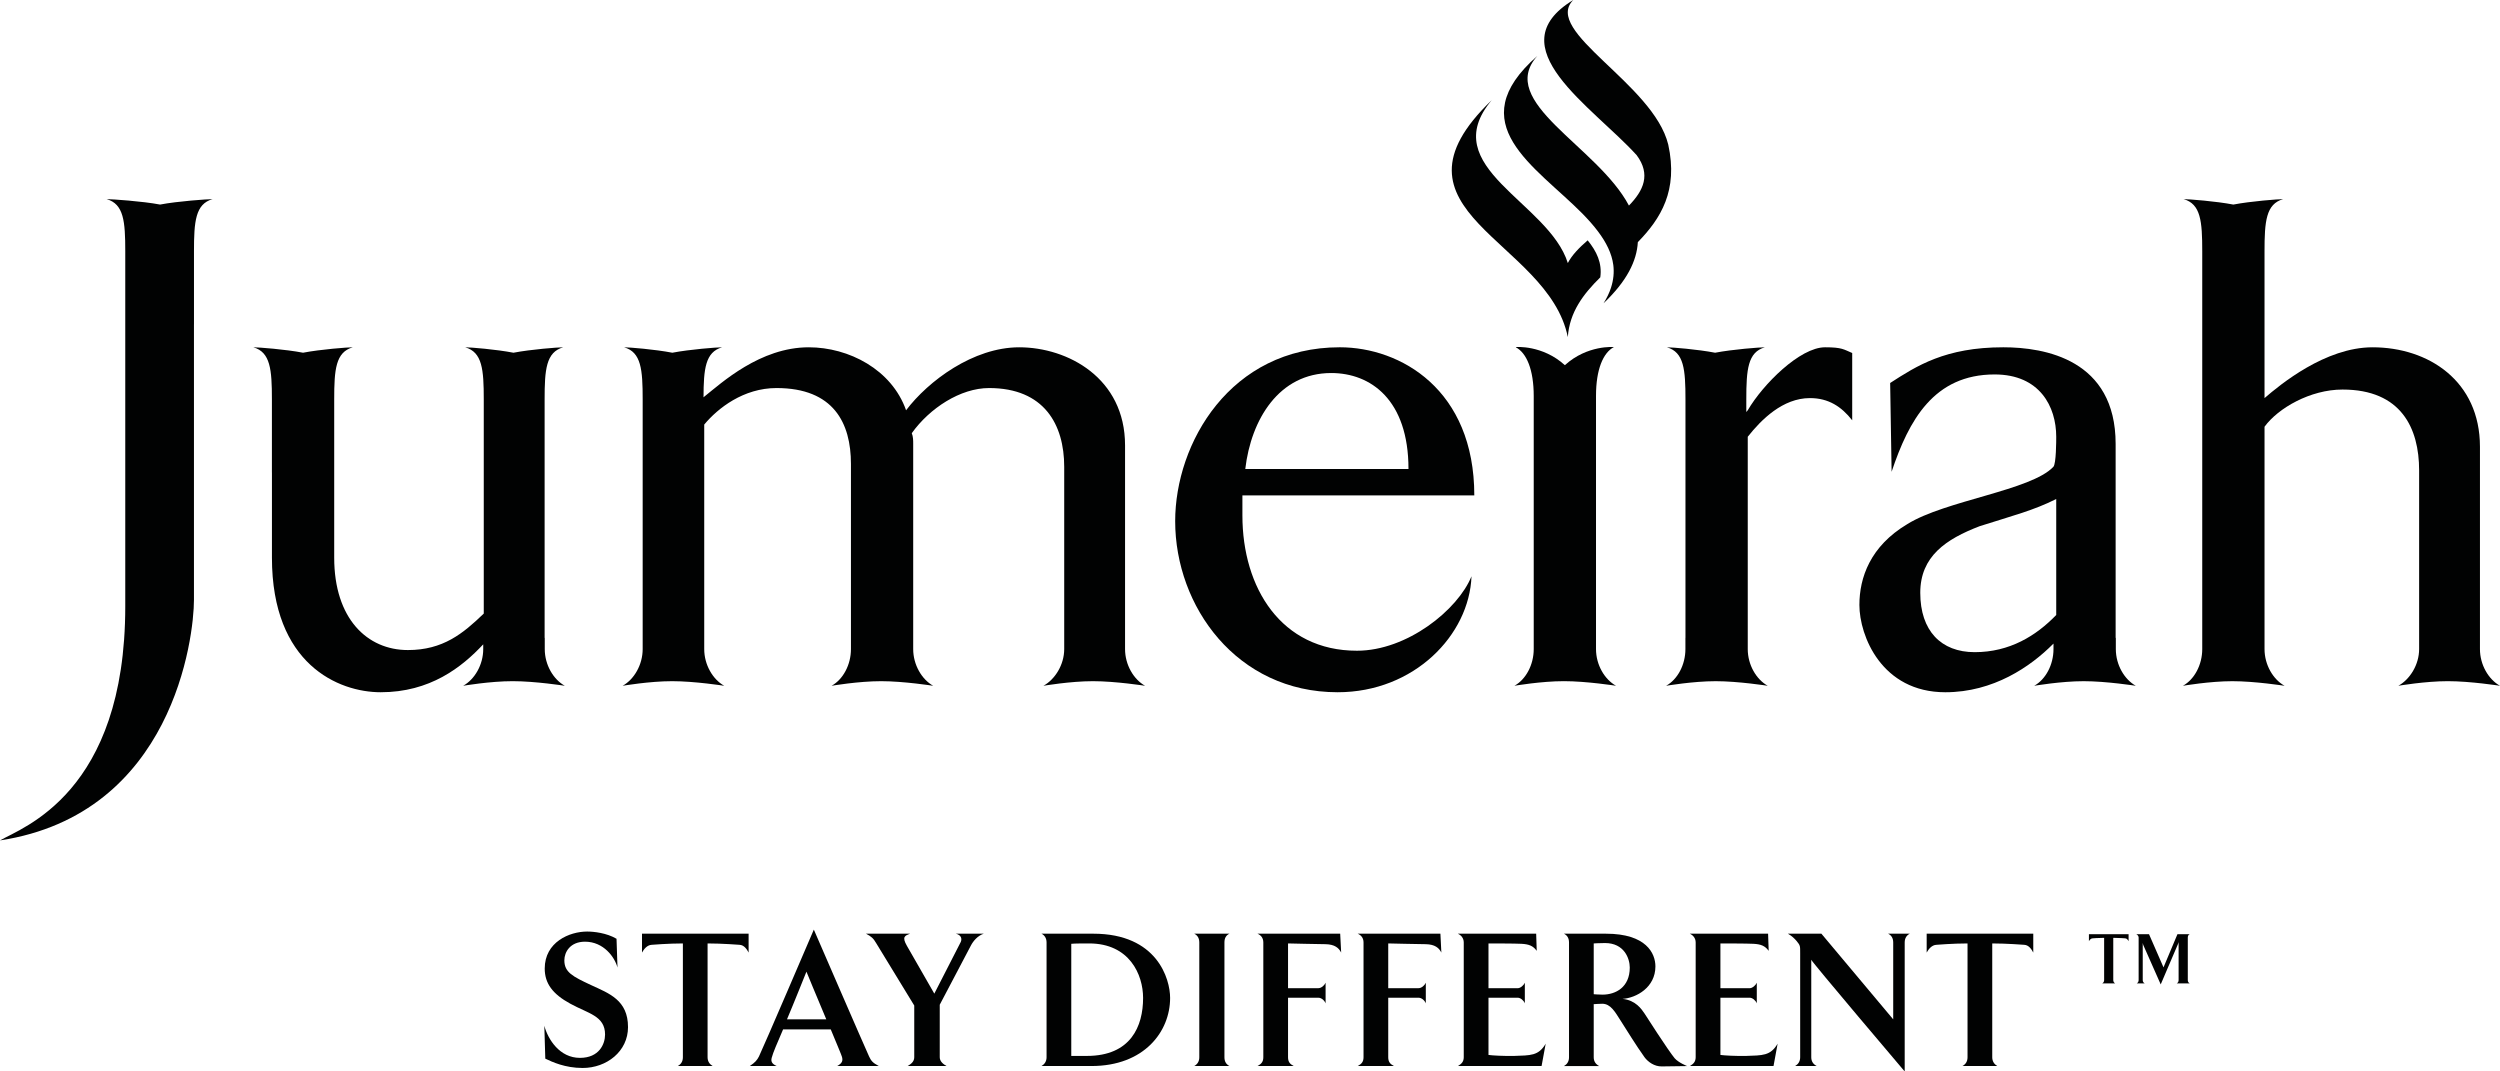
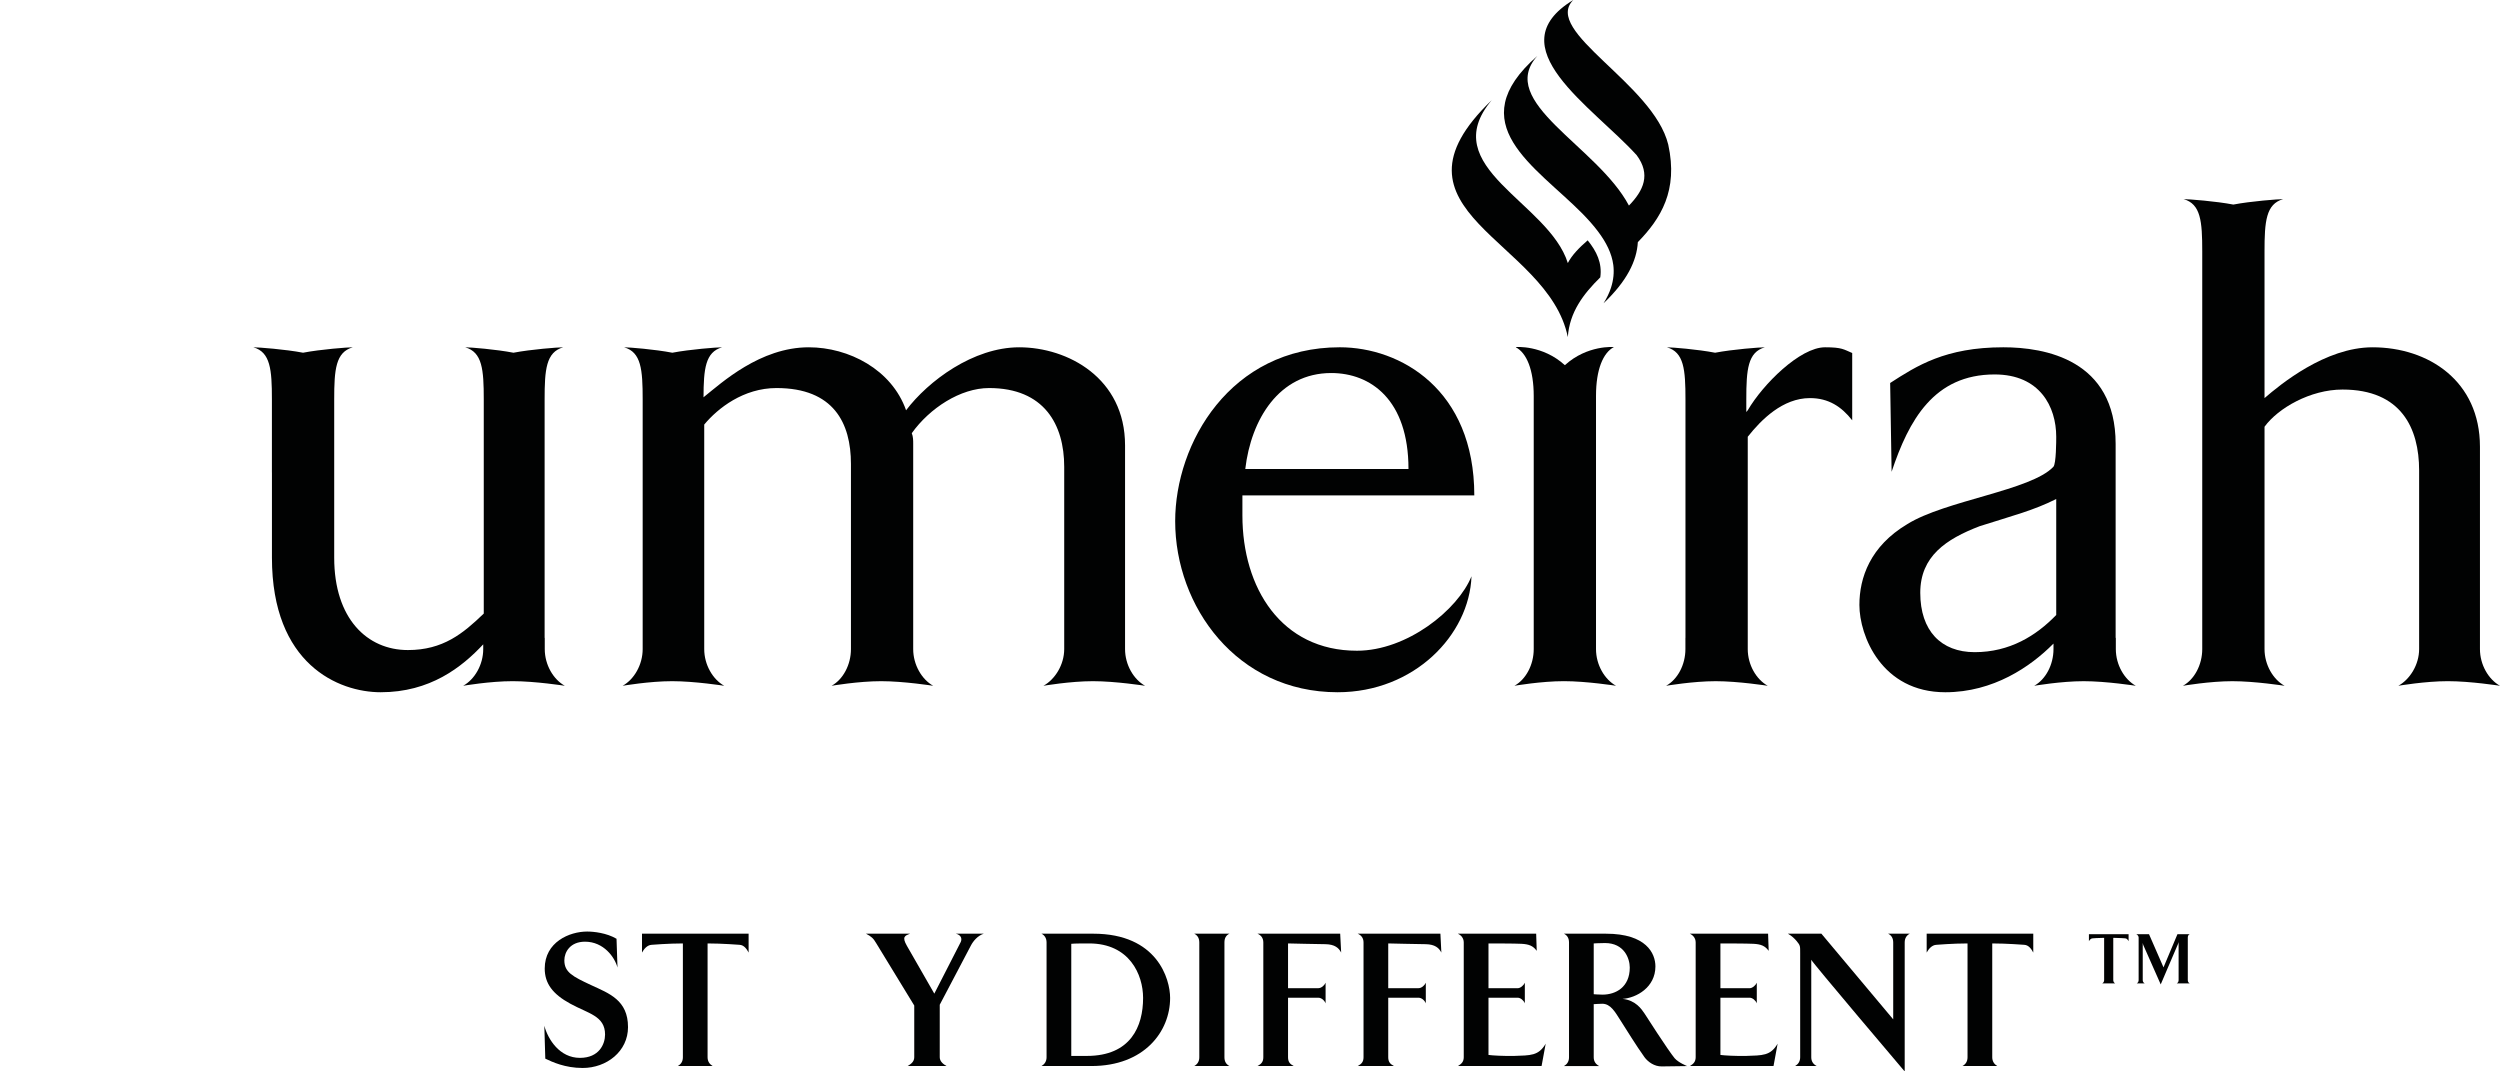
<svg xmlns="http://www.w3.org/2000/svg" version="1.1" id="Layer_1" x="0px" y="0px" width="320px" height="137.146px" viewBox="0 0 320 137.146" enable-background="new 0 0 320 137.146" xml:space="preserve">
  <g>
    <path fill="#010202" d="M171.216,88.607c-12.917,0-20.793-10.989-20.793-21.896c0-9.986,7.05-22.259,21.071-22.259   c7.779,0,17.217,5.409,17.217,18.961h-29.683v2.567c0,9.256,4.951,17.313,14.663,17.313c6.411,0,12.914-5.224,14.661-9.526   C188.073,81.28,181.014,88.607,171.216,88.607 M159.396,60.031h20.89c0-8.885-4.855-12.283-9.89-12.283   C163.7,47.748,160.131,53.706,159.396,60.031" />
    <path fill="#010202" d="M270.826,83.085v-1.441h-0.025c0-0.092,0-0.185,0-0.271V56.822c0-10.81-9.073-12.369-14.379-12.369   c-7.423,0-11.096,2.382-14.482,4.571l0.186,11.366c2.199-6.592,5.405-12.461,13.191-12.461c5.776,0,7.88,4.125,7.88,7.976   c0,0.457,0,3.48-0.367,3.847c-2.838,3.02-13.83,4.307-18.687,7.331c-4.764,2.838-6.14,6.867-6.14,10.354   c0,3.937,2.842,11.171,10.996,11.171c6.153,0,10.91-3.276,13.805-6.189c0.021-0.011,0.032-0.025,0.043-0.039v0.706   c0,2.014-1.009,3.879-2.467,4.695c0,0,3.437-0.589,6.332-0.589c2.895,0,6.671,0.589,6.671,0.589   C271.917,86.964,270.826,85.099,270.826,83.085 M252.757,83.477c-4.308,0-6.963-2.745-6.963-7.598c0-4.675,3.298-6.874,7.598-8.525   c4.307-1.373,6.881-2.011,9.805-3.48v14.843C260.637,81.373,257.242,83.477,252.757,83.477" />
    <path fill="#010202" d="M204.289,83.085v-1.441V60.451v-1.836v-4.4v-3.555c0-3.373,0.912-5.505,2.289-6.239   c0,0-3.395-0.296-6.275,2.321c-2.881-2.617-6.275-2.321-6.275-2.321c0.015,0.007,0.032,0.021,0.047,0.028   c-0.032,0-0.047,0.003-0.047,0.003c1.376,0.731,2.289,2.867,2.289,6.236v3.526v6.268v21.16v1.441c0,2.014-1.006,3.882-2.467,4.695   c0,0,3.437-0.589,6.332-0.589c2.892,0,6.671,0.589,6.671,0.589C205.383,86.967,204.289,85.099,204.289,83.085" />
    <path fill="#010202" d="M69.729,83.085v-1.441h-0.018v-21.16v-6.25v-3.109c0-3.815,0.182-6.05,2.38-6.671   c-0.649,0-4.114,0.261-6.368,0.695c-2.245-0.435-5.526-0.695-6.181-0.695c2.198,0.621,2.38,2.856,2.38,6.671v7.787v1.572v18.052   c-2.655,2.56-5.216,4.671-9.71,4.671c-5.222,0-9.434-4.029-9.434-11.819V60.483v-4.496v-4.863c0-3.815,0.182-6.05,2.383-6.671   c-0.654,0-4.122,0.261-6.371,0.695c-2.248-0.435-5.717-0.695-6.362-0.695c2.189,0.621,2.376,2.856,2.376,6.671v9.359h0.004v10.903   c0,13.647,8.524,17.221,13.924,17.221c6.309,0,10.368-3.185,13.121-6.133v0.61c0,2.014-1.102,3.882-2.565,4.695   c0,0,3.439-0.589,6.334-0.589s6.674,0.589,6.674,0.589C70.827,86.967,69.729,85.099,69.729,83.085" />
    <path fill="#010202" d="M144.007,83.085v-1.441v-24.64c0-8.61-7.327-12.55-13.552-12.55c-5.867,0-11.636,4.304-14.477,8.062   c-1.84-5.223-7.334-8.062-12.459-8.062c-6.232,0-11.183,4.575-13.377,6.322l-0.091,0.082c0.011-3.651,0.233-5.797,2.38-6.404   c-0.654,0-4.118,0.261-6.372,0.695c-2.241-0.435-5.528-0.695-6.177-0.695c2.198,0.621,2.38,2.856,2.38,6.671v4.403v4.956v21.16   v1.441c0,2.014-1.102,3.882-2.563,4.695c0,0,3.44-0.589,6.332-0.589c2.895,0,6.672,0.589,6.672,0.589   c-1.463-0.813-2.562-2.682-2.562-4.695v-1.441v-27.3c1.742-2.1,5.034-4.674,9.25-4.674c7.329,0,9.53,4.493,9.53,9.716v22.258v1.441   c0,2.014-1.013,3.882-2.476,4.695c0,0,3.438-0.589,6.337-0.589c2.892,0,6.667,0.589,6.667,0.589c-1.46-0.813-2.56-2.682-2.56-4.695   v-1.441V56.822c0-0.46,0-0.917-0.182-1.376c2.289-3.202,6.229-5.776,9.894-5.776c7.058,0,9.618,4.674,9.618,10.083v21.891v1.441   c0,2.014-1.187,3.882-2.658,4.695c0,0,3.446-0.589,6.337-0.589c2.895,0,6.674,0.589,6.674,0.589   C145.108,86.967,144.007,85.099,144.007,83.085" />
    <path fill="#010202" d="M233.604,44.453c-3.209,0-7.973,4.764-9.891,8.062c0,0-0.067,0.089-0.186,0.225v-1.615   c0-3.815,0.186-6.05,2.379-6.671c-0.653,0-4.118,0.261-6.372,0.695c-2.246-0.435-5.522-0.695-6.175-0.695   c2.196,0.621,2.381,2.856,2.381,6.671v9.359v21.164h-0.007v1.438c0,2.014-1.005,3.882-2.471,4.695c0,0,3.448-0.589,6.343-0.589   c2.889,0,6.668,0.589,6.668,0.589c-1.47-0.813-2.561-2.682-2.561-4.695v-1.438V55.905c1.736-2.2,4.485-4.949,7.962-4.949   c2.385,0,4.039,1.098,5.408,2.842v-8.614C235.981,44.728,235.803,44.453,233.604,44.453" />
    <path fill="#010202" d="M317.434,83.085v-0.667v-0.774V57.186c0-8.429-6.597-12.732-13.749-12.732   c-6.043,0-11.809,4.764-13.826,6.503v-9.438v-9.355c0-3.819,0.186-6.051,2.382-6.674c-0.656,0-4.122,0.264-6.375,0.695   c-2.239-0.431-5.705-0.695-6.361-0.695c2.2,0.624,2.382,2.855,2.382,6.674v2.728v6.628v40.125v1.441   c0,2.014-1.005,3.882-2.474,4.695c0,0,3.443-0.589,6.332-0.589c2.895,0,6.682,0.589,6.682,0.589   c-1.47-0.813-2.567-2.682-2.567-4.695v-1.441V54.622c1.732-2.378,5.858-4.76,9.983-4.76c7.508,0,9.805,4.941,9.805,10.35v21.431   v0.774v0.667c0,2.014-1.191,3.882-2.66,4.695c0,0,3.444-0.589,6.336-0.589S320,87.78,320,87.78   C318.531,86.967,317.434,85.099,317.434,83.085" />
-     <path fill="#010202" d="M20.489,26.184c-2.253-0.431-6.188-0.695-6.842-0.695c2.202,0.624,2.387,2.855,2.387,6.674v9.355v36.099   c0,23.906-13.19,28.307-16.034,29.957c22.172-3.391,24.826-26.023,24.826-30.783V41.519h0.003v-9.355   c0-3.819,0.184-6.051,2.376-6.674C26.561,25.489,22.735,25.753,20.489,26.184" />
    <path fill="#010202" d="M203.223,30.762c-1.091,0.941-2.028,1.904-2.542,2.91c-2.438-7.826-16.993-12.248-9.741-20.851   c-14.889,14.286,7.221,17.845,9.741,30.327c0.214-3.188,1.982-5.509,4.157-7.651C205.095,33.654,204.36,32.167,203.223,30.762" />
    <path fill="#010202" d="M213.537,18.515C211.647,10.707,197.386,4,201.379,0c-9.897,6.008,2.468,13.634,8.115,19.863   c1.836,2.471,0.877,4.535-0.991,6.45c-4.036-7.63-17.028-13.238-11.723-19.153c-9.93,8.696-0.243,14.091,5.783,20.194   c0.73,0.752,1.419,1.512,2.003,2.3c1.017,1.352,1.744,2.771,1.939,4.278c0.114,0.927,0.029,1.89-0.299,2.902   c-0.211,0.646-0.521,1.302-0.952,1.986c3.002-2.846,4.254-5.434,4.389-7.826C212.589,27.971,214.824,24.384,213.537,18.515" />
    <path fill="#010202" d="M74.581,136.701c-2.268,0-3.909-0.777-4.783-1.194l-0.125-4.207c0.476,1.761,1.968,4.107,4.557,4.107   c2.469,0,3.218-1.772,3.218-2.988c0-2.393-2.169-2.691-4.437-3.939c-2.289-1.245-3.286-2.613-3.286-4.507   c0-3.388,3.163-4.735,5.43-4.735c0.847,0,2.489,0.175,3.76,0.924l0.125,3.687c-0.348-1.323-1.769-3.313-4.159-3.313   c-1.892,0-2.644,1.319-2.644,2.389c0,1.53,1.073,2.068,3.414,3.163c2.319,1.073,4.735,1.922,4.735,5.384   C80.386,134.583,77.644,136.701,74.581,136.701" />
    <path fill="#010202" d="M94.656,120.935c0,0-2.268-0.175-4.086-0.175v14.568c0,0.549,0.274,0.902,0.65,1.123h-4.462   c0.397-0.221,0.651-0.574,0.651-1.123V120.76c-1.845,0-3.988,0.175-3.988,0.175c-0.596,0.025-1.018,0.574-1.245,0.995v-2.418   h13.646v2.418C95.601,121.509,95.255,120.96,94.656,120.935" />
-     <path fill="#010202" d="M107.16,136.451c0.646-0.35,0.77-0.698,0.595-1.223c-0.069-0.246-0.72-1.769-1.417-3.462h-6.104   c-0.745,1.693-1.344,3.162-1.393,3.437c-0.226,0.6-0.102,0.948,0.574,1.248h-3.439c0.697-0.471,0.923-0.749,1.171-1.223   c0.471-0.941,7.024-16.237,7.024-16.237s6.628,15.296,7.072,16.237c0.25,0.524,0.424,0.799,1.246,1.223H107.16z M103.224,124.372   c0,0-1.693,4.235-2.49,6.104h5.031C104.593,127.709,103.224,124.372,103.224,124.372" />
    <path fill="#010202" d="M124.269,121.038l-3.982,7.569v6.721c0,0.549,0.474,0.902,0.872,1.123h-4.982   c0.376-0.221,0.847-0.527,0.847-1.123v-6.621l-4.881-7.997c-0.348-0.603-0.626-0.849-1.296-1.198h5.634   c-0.626,0.254-1.075,0.375-0.403,1.544l3.514,6.129l3.289-6.425c0.346-0.549,0.175-1.069-0.525-1.248h3.563   C125.146,119.766,124.568,120.457,124.269,121.038" />
    <path fill="#010202" d="M139.714,136.451h-6.4c0.373-0.221,0.646-0.574,0.646-1.123v-14.689c0-0.577-0.273-0.931-0.646-1.127h6.626   c8.193,0,9.835,5.805,9.835,8.223C149.775,132.065,146.435,136.451,139.714,136.451 M139.415,120.76c-0.599,0-1.92,0-2.292,0.047   v14.351h1.993c5.626,0,7.2-3.79,7.2-7.423C146.315,124.746,144.57,120.76,139.415,120.76" />
    <path fill="#010202" d="M152.865,136.451c0.394-0.221,0.645-0.574,0.645-1.123v-14.689c0-0.577-0.251-0.931-0.645-1.127h4.505   c-0.423,0.196-0.642,0.55-0.642,1.127v14.689c0,0.549,0.219,0.902,0.642,1.123H152.865z" />
    <path fill="#010202" d="M169.676,120.856c-0.773,0-4.807-0.097-4.807-0.097v5.727h3.887c0.399,0,0.795-0.399,0.92-0.695v2.638   c-0.125-0.349-0.521-0.72-0.92-0.72h-3.887v7.619c0,0.596,0.25,0.874,0.721,1.12h-4.63c0.473-0.246,0.745-0.524,0.745-1.12v-14.689   c0-0.577-0.299-0.931-0.745-1.127h10.584l0.125,2.418C171.369,121.334,170.846,120.881,169.676,120.856" />
    <path fill="#010202" d="M182.504,120.856c-0.77,0-4.81-0.097-4.81-0.097v5.727h3.89c0.396,0,0.792-0.399,0.92-0.695v2.638   c-0.128-0.349-0.523-0.72-0.92-0.72h-3.89v7.619c0,0.596,0.253,0.874,0.724,1.12h-4.631c0.474-0.246,0.745-0.524,0.745-1.12   v-14.689c0-0.577-0.3-0.931-0.745-1.127h10.585l0.122,2.418C184.194,121.334,183.674,120.881,182.504,120.856" />
    <path fill="#010202" d="M197.322,136.451h-10.711c0.428-0.249,0.749-0.527,0.749-1.123v-14.689c0-0.577-0.35-0.931-0.749-1.127   h10.019l0.071,2.196c-0.474-0.652-0.998-0.848-1.946-0.901c-0.741-0.047-4.229-0.047-4.229-0.047v5.729h3.758   c0.35,0,0.771-0.402,0.895-0.698v2.638c-0.124-0.349-0.545-0.72-0.895-0.72h-3.758v7.323c0.492,0.075,2.011,0.15,3.23,0.129   c2.175-0.079,3.173,0,4.093-1.572L197.322,136.451z" />
    <path fill="#010202" d="M212.717,136.501c-0.948,0.025-1.775-0.577-2.217-1.173c-1.12-1.568-2.222-3.384-3.116-4.777   c-0.646-1.002-1.22-2.071-2.293-2.071c-0.296,0-1.095,0.053-1.095,0.053v6.796c0,0.549,0.274,0.902,0.699,1.127h-4.507   c0.393-0.225,0.646-0.578,0.646-1.127v-14.689c0-0.577-0.253-0.931-0.646-1.127h5.377c5.159,0,6.328,2.521,6.328,4.187   c0,2.688-2.438,4.036-4.211,4.157c1.697,0.175,2.439,1.322,2.817,1.872c0,0,3.009,4.709,3.857,5.726   c0.499,0.574,1.598,1.002,1.598,1.002L212.717,136.501z M205.443,120.71c-0.748,0-1.447,0.05-1.447,0.05v6.5   c0,0,0.699,0.054,1.12,0.054c1.696,0,3.494-0.948,3.494-3.466C208.61,122.703,207.911,120.71,205.443,120.71" />
    <path fill="#010202" d="M227.011,136.451h-10.707c0.421-0.249,0.742-0.527,0.742-1.123v-14.689c0-0.577-0.346-0.931-0.742-1.127   h10.012l0.075,2.196c-0.475-0.652-0.995-0.848-1.946-0.901c-0.745-0.047-4.232-0.047-4.232-0.047v5.729h3.762   c0.346,0,0.77-0.402,0.895-0.698v2.638c-0.125-0.349-0.549-0.72-0.895-0.72h-3.762v7.323c0.499,0.075,2.018,0.15,3.237,0.129   c2.168-0.079,3.166,0,4.086-1.572L227.011,136.451z" />
    <path fill="#010202" d="M243.801,120.639v16.508c0,0-11.959-14.094-11.959-14.297v12.479c0,0.549,0.271,0.902,0.699,1.123h-2.767   c0.378-0.221,0.648-0.574,0.648-1.123v-13.295c0-0.978,0.021-0.995-0.449-1.576c-0.249-0.296-0.599-0.646-1.119-0.945h4.285   l9.192,10.964v-9.837c0-0.577-0.254-0.931-0.649-1.127h2.767C244.071,119.708,243.801,120.062,243.801,120.639" />
    <path fill="#010202" d="M259.093,120.935c0,0-2.268-0.175-4.086-0.175v14.568c0,0.549,0.274,0.902,0.646,1.123h-4.457   c0.399-0.221,0.648-0.574,0.648-1.123V120.76c-1.843,0-3.986,0.175-3.986,0.175c-0.595,0.025-1.02,0.574-1.244,0.995v-2.418h13.645   v2.418C260.037,121.509,259.688,120.96,259.093,120.935" />
    <path fill="#010202" d="M272.024,120.107c0,0-0.845-0.064-1.526-0.064v5.416c0,0.2,0.107,0.332,0.242,0.417h-1.654   c0.146-0.085,0.243-0.217,0.243-0.417v-5.416c-0.685,0-1.483,0.064-1.483,0.064c-0.221,0.007-0.378,0.21-0.464,0.367v-0.898h5.077   v0.898C272.373,120.317,272.245,120.114,272.024,120.107" />
    <path fill="#010202" d="M278.624,125.876c0.146-0.085,0.238-0.214,0.238-0.417v-4.66c0-0.106,0.021-0.214,0.021-0.214l-0.085,0.214   l-2.226,5.206l-2.238-5.056l-0.064-0.25v0.25v4.51c0,0.203,0.104,0.332,0.257,0.417h-1.02c0.135-0.085,0.238-0.214,0.238-0.417   v-5.466c0-0.175-0.149-0.346-0.299-0.413h1.629l1.854,4.246l1.783-4.246h1.568c-0.149,0.067-0.242,0.203-0.242,0.413v5.466   c0,0.203,0.093,0.332,0.242,0.417H278.624z" />
  </g>
</svg>